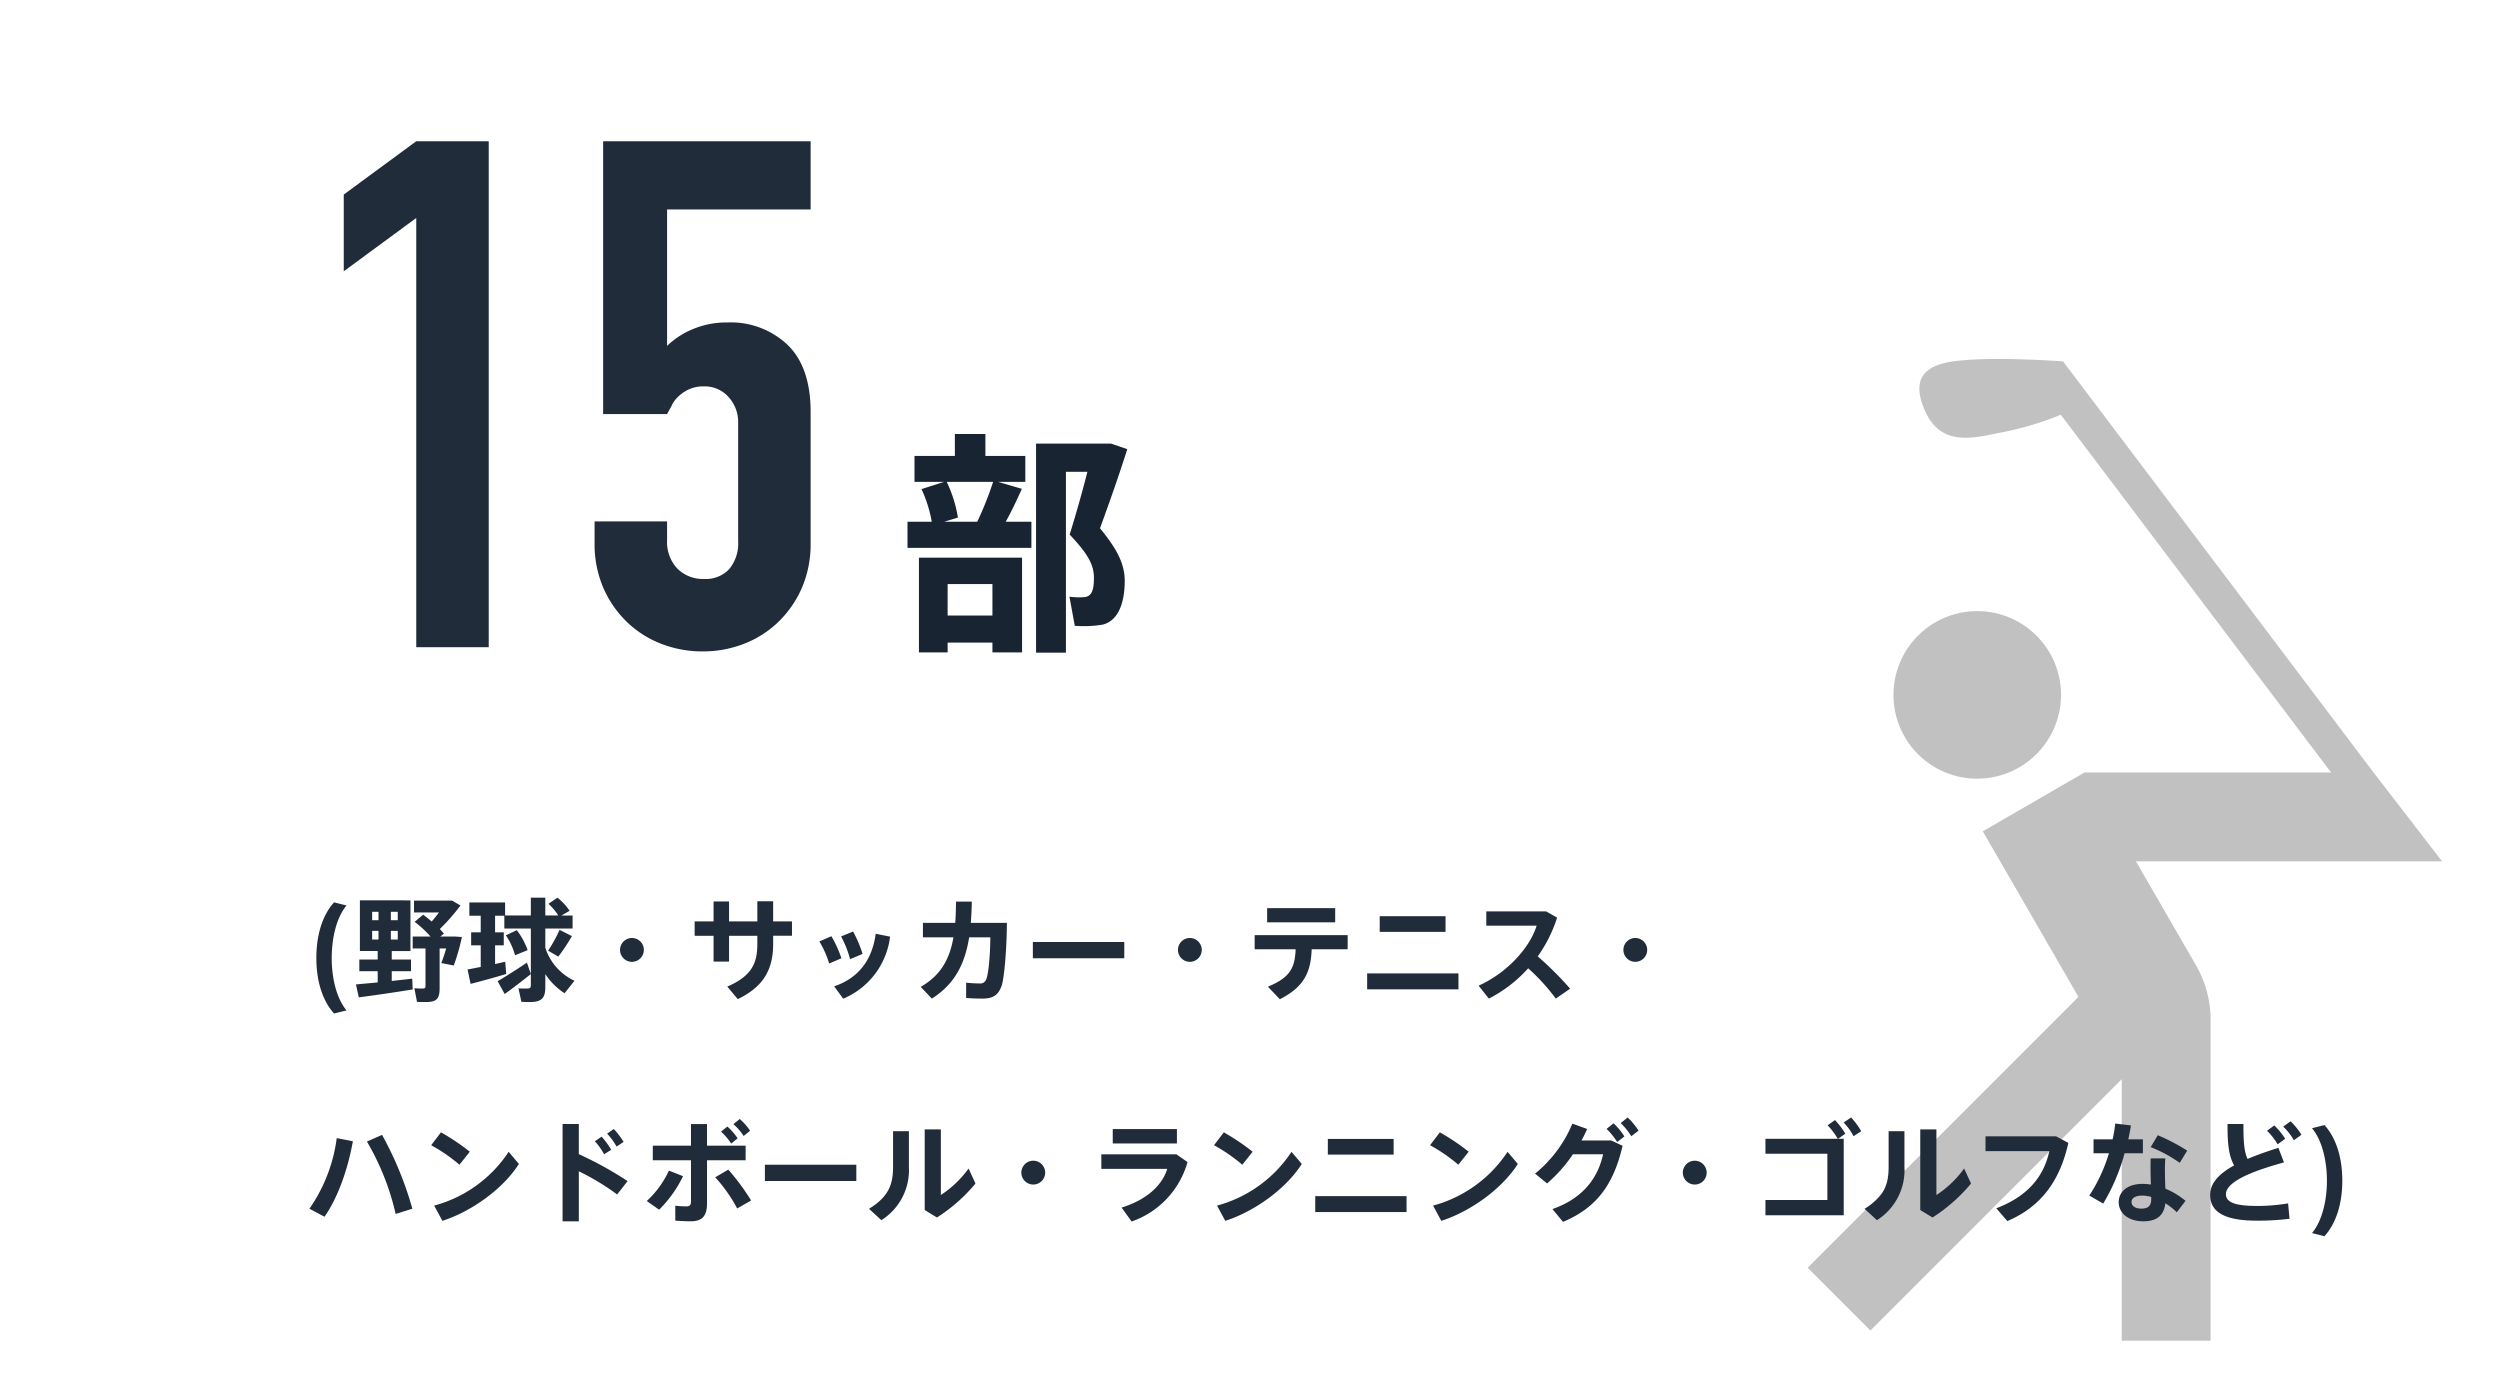
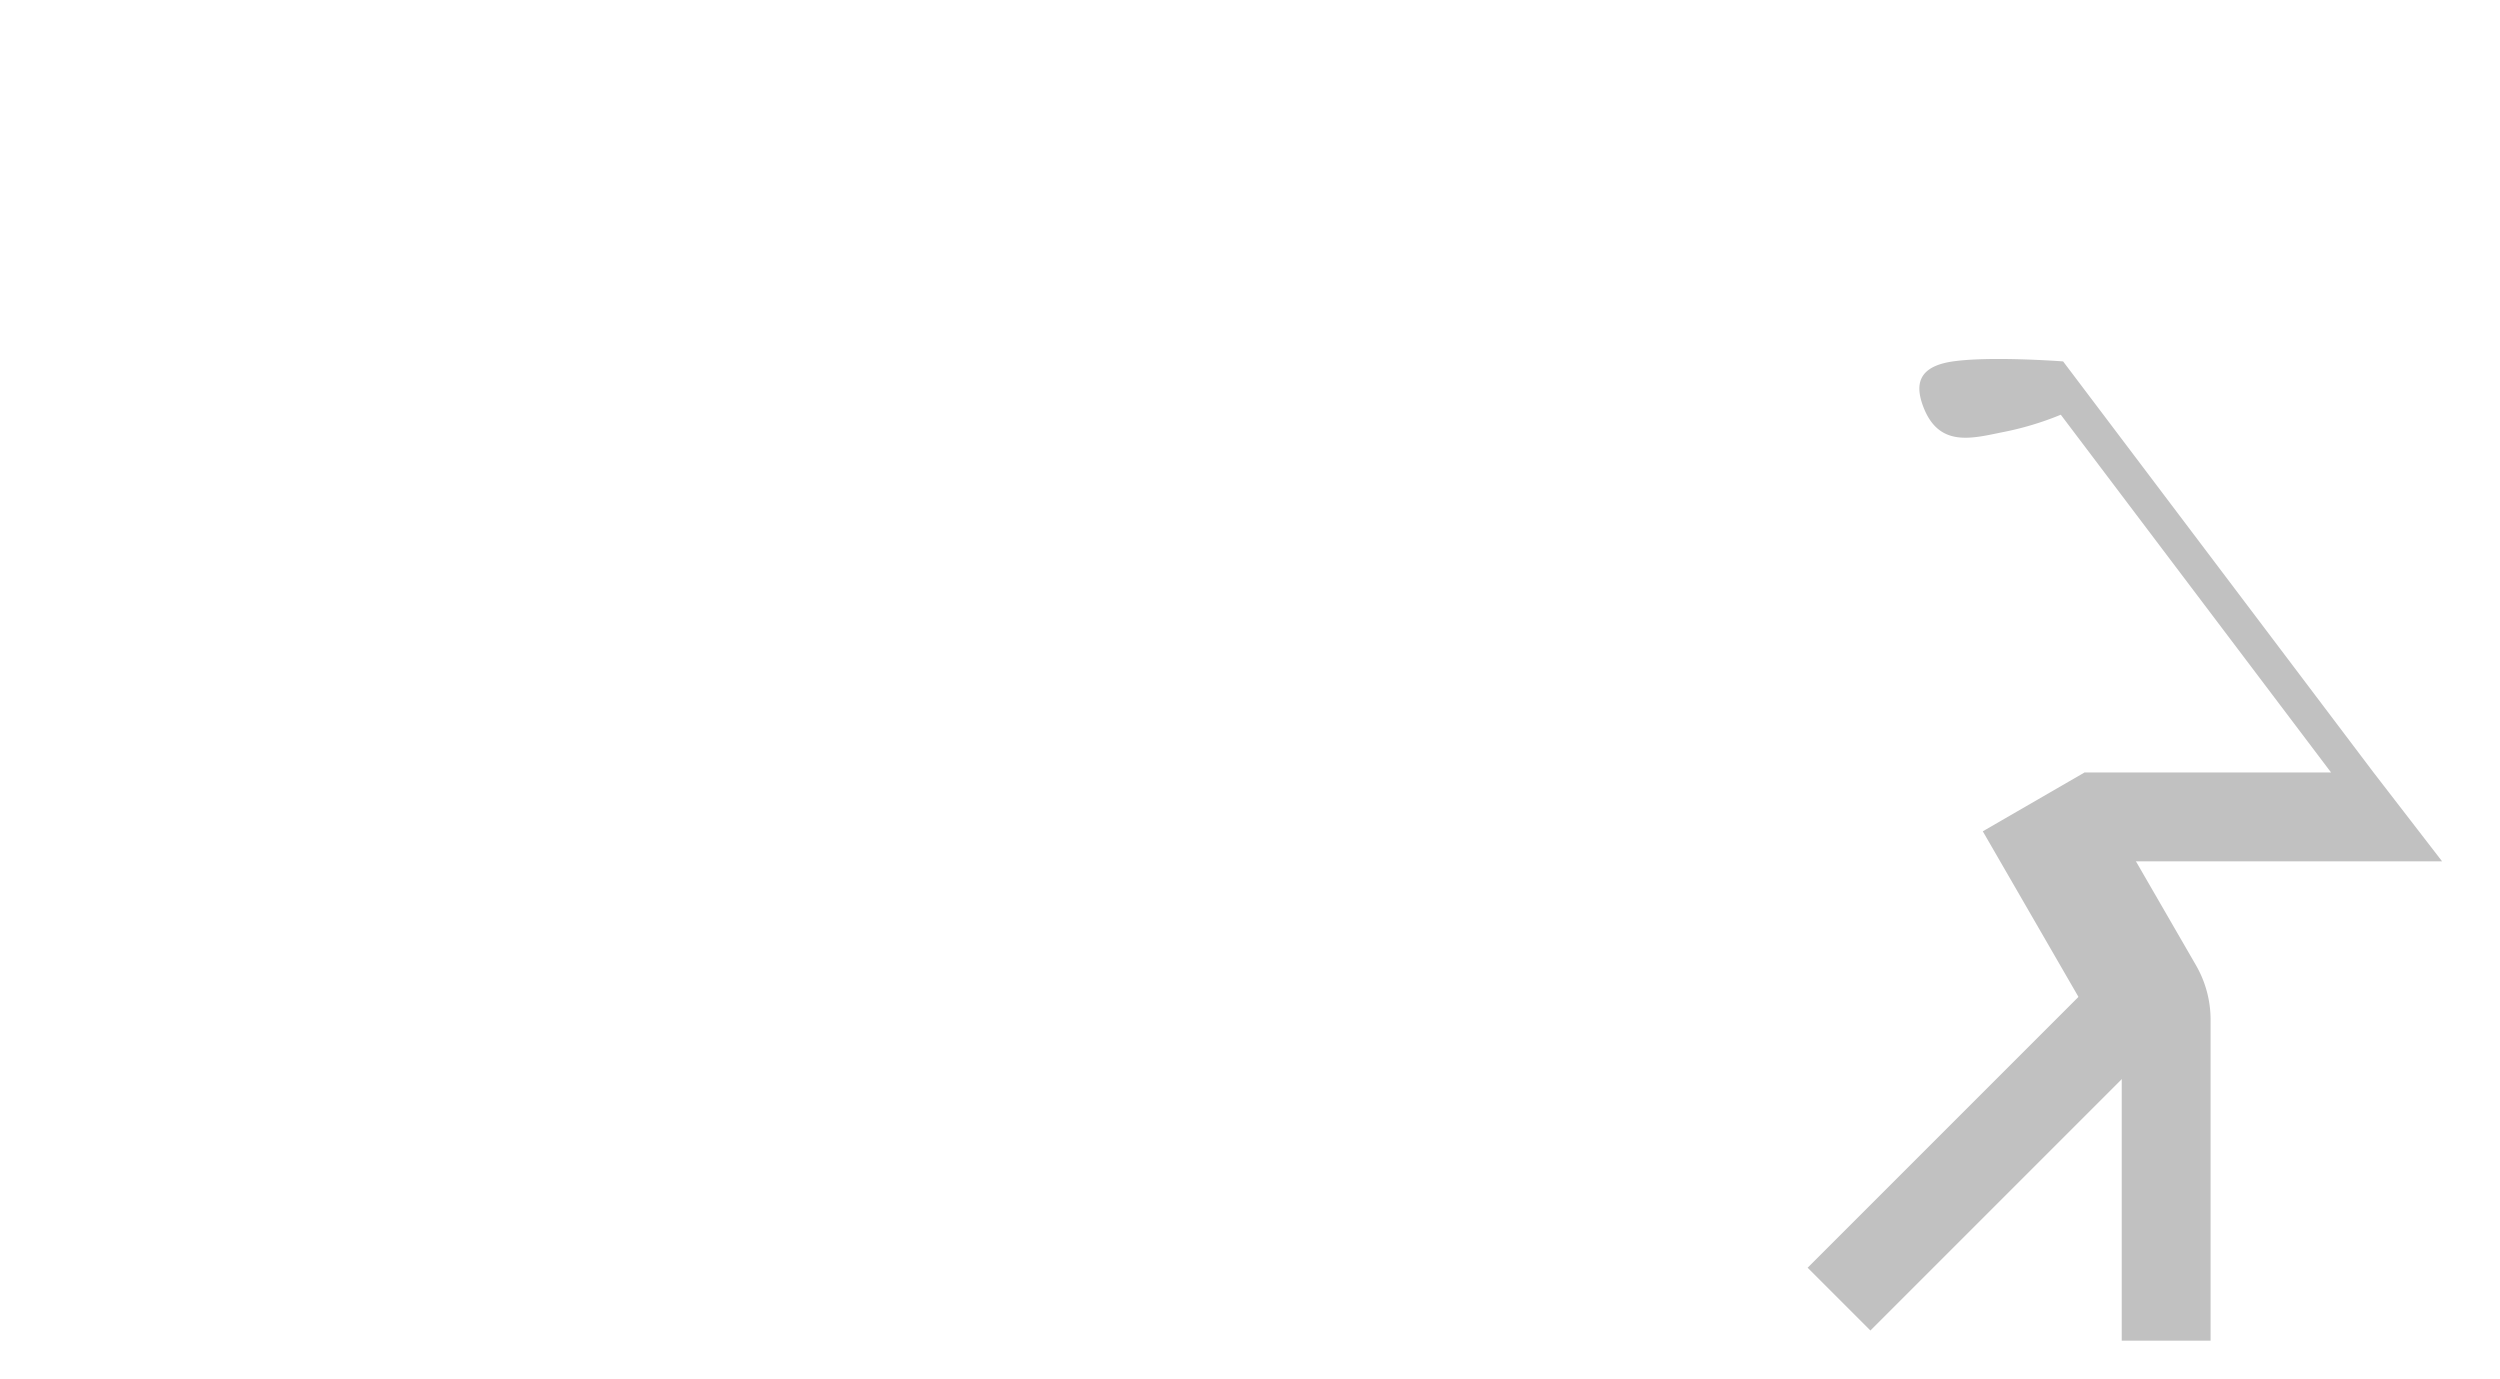
<svg xmlns="http://www.w3.org/2000/svg" width="471.445" height="260" viewBox="0 0 471.445 260">
  <defs>
    <clipPath id="a">
      <rect width="130.568" height="185.146" fill="#c1c1c1" />
    </clipPath>
  </defs>
  <g transform="translate(-1074 -3126)">
    <g transform="translate(1414.877 3193.669)">
      <rect width="88.263" height="16.742" transform="translate(0 171.397) rotate(-45)" fill="#c1c1c1" />
      <g transform="translate(0 0)">
        <g clip-path="url(#a)">
          <path d="M19.953,1.792.759,12.89,24.522,54.019l2.437-1.436v56.362H43.716V48.4a20.576,20.576,0,0,0-2.742-10.228Z" transform="translate(32.275 76.207)" fill="#c1c1c1" />
          <path d="M86.129,77.973h0L27.591.459S13.272-.629,6.265.546C.3,1.591-.176,4.812,1,8.38c2.829,8.4,9.14,6.659,15.1,5.44a57.608,57.608,0,0,0,11.055-3.308l50.965,67.46H31.639V94.73H99.056Z" transform="translate(20.588 0.026)" fill="#c1c1c1" />
-           <path d="M31.97,16.892a15.8,15.8,0,1,0-15.8,15.8,15.826,15.826,0,0,0,15.8-15.8" transform="translate(15.818 46.483)" fill="#c1c1c1" />
        </g>
      </g>
    </g>
-     <path d="M20.77,0V-80.936L7.1-70.886V-85.358L20.77-95.408H34.438V0ZM95.14-95.408v12.864H68.072v25.728A15.311,15.311,0,0,1,72.9-59.965a16.4,16.4,0,0,1,6.566-1.273,15.585,15.585,0,0,1,11.323,4.221Q95.14-52.8,95.14-44.354V-19.7a20.838,20.838,0,0,1-1.675,8.576A20.067,20.067,0,0,1,88.976-4.69,19.313,19.313,0,0,1,82.477-.6,21.418,21.418,0,0,1,74.772.8,21.418,21.418,0,0,1,67.067-.6a19.313,19.313,0,0,1-6.5-4.087,20.067,20.067,0,0,1-4.489-6.432A20.838,20.838,0,0,1,54.4-19.7v-4.02H68.072v3.484a7.336,7.336,0,0,0,1.943,5.427,6.8,6.8,0,0,0,5.025,1.943A6.045,6.045,0,0,0,79.8-14.74a7.574,7.574,0,0,0,1.675-5.226V-42.344a6.962,6.962,0,0,0-1.809-4.824,5.942,5.942,0,0,0-4.623-2.01,6.543,6.543,0,0,0-2.948.6,7.651,7.651,0,0,0-2.01,1.407,5.564,5.564,0,0,0-1.206,1.742q-.67,1.206-.8,1.474H56.012V-95.408Z" transform="translate(1131.726 3248.044)" fill="#212c3a" />
-     <path d="M3.564,3.828H8.976V1.98h8.448V3.828h5.588V-14.036H3.564ZM17.424-9.064v5.94H8.976v-5.94ZM42.856-34.5l-3.08-1.056H25.652V3.872h5.632v-34.1h4.048c-.924,3.652-2.068,7.7-3.344,11.836,3.52,3.7,4.576,5.764,4.576,8.14,0,2.112-.308,3.476-1.76,3.652a12.862,12.862,0,0,1-2.86-.088l1.012,5.5a22.218,22.218,0,0,0,5.236-.22C41.36-2.2,42.372-5.9,42.372-9.68c0-2.992-1.276-5.808-4.664-9.9C39.6-24.772,41.316-29.656,42.856-34.5Zm-19.888,7.48-4.488-1.32h5.148V-33.22H16.1v-4.136H10.34v4.136H2.728v4.884H8.316L4.048-26.972a24.843,24.843,0,0,1,1.936,6.16H1.408v4.928H24.772v-4.928h-4.84C21.12-22.968,22.176-25.212,22.968-27.016ZM8.8-28.336h8.756a64.752,64.752,0,0,1-2.992,7.524H8.316l2.6-.792A24.453,24.453,0,0,0,8.8-28.336Z" transform="translate(1243.726 3245.205)" fill="#182432" />
-     <path d="M7.623-16.359l-2.352-.588C3.129-14.574,1.932-10.92,1.932-6.426c0,4.41,1.2,8.064,3.339,10.437l2.352-.588C5.586.966,4.83-3.045,4.83-6.426,4.83-9.891,5.586-13.9,7.623-16.359ZM16.149-2.121V-3.969h3.633v-2.2H16.149v-1.6h3.528v-9.555H10.143V-7.77H13.5v1.6H10.038v2.2H13.5v2.121l-4.1.378L9.933.966C12.579.63,17.136-.042,20.1-.525l-.084-2.037Zm1.134-7.812h-1.3v-1.638h1.3Zm0-3.654h-1.3v-1.575h1.3Zm-4.83-1.575h1.2v1.575h-1.2Zm0,3.591h1.2v1.638h-1.2ZM28.077-10.5H25.284L26-11.046l-.777-.882a36.669,36.669,0,0,0,3.885-4.431l-1.575-.924H20.349v2.247h4.7c-.42.567-.9,1.176-1.365,1.7-.5-.42-1.029-.861-1.617-1.281l-1.6,1.344a20.563,20.563,0,0,1,3,2.772H20.1v2.247h2.415v7.14c0,.336-.126.42-.63.42-.462,0-1.05-.021-1.47-.063l.5,2.583c.525.021,1.176.021,1.68.021,1.974,0,2.583-.567,2.583-2.6v-7.5h1.239c-.273.945-.588,1.911-.924,2.751l2.352.462a38.883,38.883,0,0,0,1.533-5.376Zm11.655-1.2-2.058.966A12.574,12.574,0,0,1,39.4-6.972l2.373-.966A13.387,13.387,0,0,0,39.732-11.7Zm1.911,6.111c-1.68,1.155-4.179,2.73-5.523,3.507L37.443.336c1.281-.9,3.444-2.562,4.935-3.759ZM47.565-6.72a37.019,37.019,0,0,0,2.562-3.864L47.8-11.76a28.258,28.258,0,0,1-2.163,3.927ZM45.108-8.379v-3.633h5.145v-2.457h-2.1l1.533-.882A10.657,10.657,0,0,0,47.4-17.829l-1.7,1.155a10.1,10.1,0,0,1,1.848,2.2H45.108v-3.36h-2.73v3.36H37.527v-2.457H30.786v2.5h2.142V-11.3H31.122v2.457h1.806v4.074l-2.478.483.567,2.709c1.764-.441,4.746-1.26,6.72-1.869l-.189-2.31-1.911.441V-8.841h1.638V-11.3H35.637v-3.129H37.38v2.415h5V-1.3c0,.5-.189.609-.819.609-.483,0-1.071,0-1.512-.042l.546,2.541c.462.021,1.071.042,1.575.042,2.142,0,2.94-.651,2.94-2.772v-2.5A12.382,12.382,0,0,0,48.741.189L50.61-2.163A10.375,10.375,0,0,1,45.108-8.379Zm16.338-1.848A2.25,2.25,0,0,0,59.2-7.98a2.25,2.25,0,0,0,2.247,2.247A2.25,2.25,0,0,0,63.693-7.98,2.25,2.25,0,0,0,61.446-10.227Zm30.177-3.129H88.074v-3.8H85.092v3.8H79.758v-3.759H76.839v3.759h-3.57v2.709h3.57v4.872h2.919v-4.872h5.334v1.6c0,3.528-1.05,6.006-5.67,7.98L81.4,1.3c4.893-2.352,6.678-5.628,6.678-10.458v-1.491h3.549Zm13.314,6.132a22.736,22.736,0,0,0-1.785-4.221l-2.268.924a19.783,19.783,0,0,1,1.7,4.284Zm2.478-3.8c-.651,4.851-3.171,8.337-7.833,9.912l1.7,2.331a14.586,14.586,0,0,0,8.841-11.7Zm-8.358.462-2.268.987a18.146,18.146,0,0,1,1.848,4.158l2.31-.987A21.8,21.8,0,0,0,99.057-10.563Zm26.292-2.52c.1-1.281.168-2.6.189-4.011h-2.982c-.021,1.428-.042,2.751-.147,4.011h-6.09v2.73h5.754c-.714,4.137-2.415,7.182-6.174,9.345L118,1.2c4.326-2.73,6.237-6.573,7.035-11.55h3.99c0,3.024-.336,7.14-.819,8.022a1.141,1.141,0,0,1-1.176.672,24.164,24.164,0,0,1-2.562-.147V1.071c1.029.105,2.142.126,3.087.126,2.079,0,2.982-.714,3.591-2.373.5-1.386.966-6.72,1.008-11.907Zm11.7,3.612v3.066h17.241V-9.471Zm29.61-.756a2.25,2.25,0,0,0-2.247,2.247,2.25,2.25,0,0,0,2.247,2.247A2.25,2.25,0,0,0,168.9-7.98,2.25,2.25,0,0,0,166.656-10.227Zm29.757-.546H178.878v2.667h7.728c-.147,3.465-.987,5.313-5.229,7.056l2.247,2.373c4.746-2.415,5.838-5.271,6.006-9.429h6.783Zm-2.352-5.082H181.23v2.667h12.831Zm20.811,1.512H202.461v2.961h12.411ZM200.088-3.549v3h17.22v-3ZM232.26-6.762a26.468,26.468,0,0,0,3.654-7.308l-2.079-1.176H222.558v2.688h9.492c-1.218,4.011-5.418,8.841-10.941,11.319L223.041,1.2a25.631,25.631,0,0,0,7.413-5.712A37.5,37.5,0,0,1,235.662,1.2l2.709-1.869A64.374,64.374,0,0,0,232.26-6.762Zm18.4-3.465a2.25,2.25,0,0,0-2.247,2.247,2.25,2.25,0,0,0,2.247,2.247A2.25,2.25,0,0,0,252.9-7.98,2.25,2.25,0,0,0,250.656-10.227ZM.63,40.824l2.835,1.512C6.027,38.724,7.917,33.2,8.82,28.1L5.775,27.51A30.1,30.1,0,0,1,.63,40.824ZM14.322,26.9l-2.856,1.26a47.47,47.47,0,0,1,5.418,13.65l3.15-.987A64.627,64.627,0,0,0,14.322,26.9ZM30.87,30.072a42.912,42.912,0,0,0-5.439-3.654l-1.848,2.436a30.781,30.781,0,0,1,5.334,3.675Zm7.329.021A24.4,24.4,0,0,1,24.15,40.236L25.7,43.113c5.586-1.806,11.466-6.069,14.427-10.731Zm19.341-.378a15.644,15.644,0,0,0-1.806-2.478l-1.281.861A12.691,12.691,0,0,1,56.2,30.555Zm2.331-1.491a15.169,15.169,0,0,0-1.848-2.436l-1.26.882a12.123,12.123,0,0,1,1.785,2.436Zm.756,7.392a68.477,68.477,0,0,0-9.2-5.082V24.843H48.363V43.2h3.066V33.768a45.194,45.194,0,0,1,7.224,4.368Zm19.53-7.077,1.218-.987a11.5,11.5,0,0,0-1.932-2.226l-1.2.966A11.032,11.032,0,0,1,80.157,28.539Zm-11.739,5.1a18.047,18.047,0,0,1-4.179,5.733l2.331,1.638a23.051,23.051,0,0,0,4.515-6.321Zm14.091-6.531,1.218-.987A11.009,11.009,0,0,0,81.774,23.9l-1.2.987A9.831,9.831,0,0,1,82.509,27.111Zm-2.9,6.342L77.154,34.9a28.162,28.162,0,0,1,4.137,5.88l2.625-1.512A41.844,41.844,0,0,0,79.611,33.453Zm3.276-1.764V28.938H75.6V24.864H72.576v4.074h-7.2v2.751h7.2v7.749c0,.714-.231.945-.9.945a18,18,0,0,1-2.058-.126v2.814c1.05.084,2.142.126,2.9.126,2.121,0,3.087-.924,3.087-3.4V31.689Zm3.633.84V35.6h17.241V32.529Zm24.171.315c0,3.192-.651,5.607-4.536,8l2.331,2.142a11.153,11.153,0,0,0,5.187-10.017V26.208h-2.982Zm14.238.4a19.864,19.864,0,0,1-5.229,5V25.872h-3.045v15.2l2.31,1.407a31.277,31.277,0,0,0,7.266-6.405Zm12.2-1.47a2.247,2.247,0,1,0,2.247,2.247A2.25,2.25,0,0,0,137.13,31.773Zm27.09-5.964h-12.1v2.709h12.1Zm-.084,4.767H149.961v2.73h12.432c-.966,3.171-3.948,5.859-8.61,7.308l1.89,2.625a16.6,16.6,0,0,0,10.542-11.214Zm14.364-.5a42.911,42.911,0,0,0-5.439-3.654l-1.848,2.436a30.781,30.781,0,0,1,5.334,3.675Zm7.329.021A24.4,24.4,0,0,1,171.78,40.236l1.554,2.877c5.586-1.806,11.466-6.069,14.427-10.731Zm19.257-2.436H192.675v2.961h12.411ZM190.3,38.451v3h17.22v-3Zm28.938-8.379a42.911,42.911,0,0,0-5.439-3.654l-1.848,2.436a30.781,30.781,0,0,1,5.334,3.675Zm7.329.021A24.4,24.4,0,0,1,212.52,40.236l1.554,2.877c5.586-1.806,11.466-6.069,14.427-10.731Zm19.992-5.376-1.323,1.05a12.743,12.743,0,0,1,2,2.478l1.365-1.05A12.943,12.943,0,0,0,246.561,24.717Zm-6.048,3.234c.42-.735.756-1.47,1.071-2.163l-2.793-1.008a24,24,0,0,1-7.035,9.429l2.268,1.848a27.482,27.482,0,0,0,4.872-5.5h5.691c-.945,4.263-3.57,8.232-9.555,10.332l1.995,2.415c6.321-2.646,9.513-6.993,11.235-14.343l-2.142-1.008Zm8.694-4.326-1.3,1.05a12.744,12.744,0,0,1,1.995,2.478l1.365-1.05A12.423,12.423,0,0,0,249.207,23.625Zm12.663,8.148a2.247,2.247,0,1,0,2.247,2.247A2.25,2.25,0,0,0,261.87,31.773Zm26.439-7.665-1.386.987a12.78,12.78,0,0,1,1.911,2.541H275.2V30.45h11.676v8.736H275.2v2.877h14.763V27.636H288.9l1.365-.966A14.736,14.736,0,0,0,288.309,24.108Zm3.045-.483-1.407.945a10.816,10.816,0,0,1,1.869,2.583l1.449-.945A14.2,14.2,0,0,0,291.354,23.625Zm7.077,9.219c0,3.192-.651,5.607-4.536,8l2.331,2.142a11.153,11.153,0,0,0,5.187-10.017V26.208h-2.982Zm14.238.4a19.864,19.864,0,0,1-5.229,5V25.872h-3.045v15.2l2.31,1.407a31.277,31.277,0,0,0,7.266-6.405Zm17.346-6.069H316.7v2.793h12.033c-1.029,4.725-3.99,8.484-10,10.773l2.079,2.415c6.468-2.751,9.954-7.728,11.508-14.742Zm20.517,6.3c0-.693.021-1.512.084-2.142h-2.772c-.021.609-.021,1.449-.021,2.163,0,.924.042,1.869.063,2.772a9.954,9.954,0,0,0-1.575-.126c-2.982,0-4.494,1.6-4.494,3.423,0,2.142,1.89,3.633,4.62,3.633,2.646,0,3.927-1.176,4.179-3.4a13.084,13.084,0,0,1,2.163,1.7l1.638-2.163a14.288,14.288,0,0,0-3.8-2.289C350.574,35.931,350.532,34.671,350.532,33.474ZM347.949,39c0,1.281-.567,1.806-1.869,1.806-1.176,0-1.848-.525-1.848-1.239,0-.735.714-1.218,2.058-1.218a6.626,6.626,0,0,1,1.659.252Zm6.783-9.135a37.78,37.78,0,0,0-5.544-2.9l-1.344,2.247a25.513,25.513,0,0,1,5.481,2.961Zm-8.358.5V27.741h-2.751c.21-.945.378-1.806.5-2.625l-2.961-.357a23.3,23.3,0,0,1-.5,2.982h-3.591v2.625h2.9a30.24,30.24,0,0,1-3.7,7.98l2.625,1.512a37.818,37.818,0,0,0,4.032-9.492Zm21.42,9.933c-4.3,0-5.754-.8-5.754-2.2,0-2.457,5.292-4.452,10.941-6.006l-1.05-2.751c-2.1.672-4.074,1.344-5.817,2.1-.693-1.491-.777-3.549-.777-6.594h-3c0,3.465.147,5.8,1.239,7.812-2.751,1.512-4.515,3.3-4.515,5.565,0,3.318,2.919,4.851,8.715,4.851a47.477,47.477,0,0,0,6.258-.357l-.273-2.9A34.99,34.99,0,0,1,367.794,40.3Zm3.99-11.613,1.428-1.05a13.318,13.318,0,0,0-2.058-2.52l-1.365,1.008A11.98,11.98,0,0,1,371.784,28.686Zm2.436-4.347-1.386,1.008a10.982,10.982,0,0,1,2.016,2.562l1.428-1.029A12.684,12.684,0,0,0,374.22,24.339Zm6.4.714-2.352.588c2.037,2.457,2.814,6.468,2.814,9.933,0,3.381-.777,7.392-2.814,9.849l2.352.588c2.142-2.373,3.36-6.027,3.36-10.437C383.985,31.08,382.767,27.426,380.625,25.053Z" transform="translate(1131.725 3313.113)" fill="#212c3a" />
-     <rect width="459" height="260" transform="translate(1074 3126)" fill="none" opacity="0.56" />
  </g>
</svg>